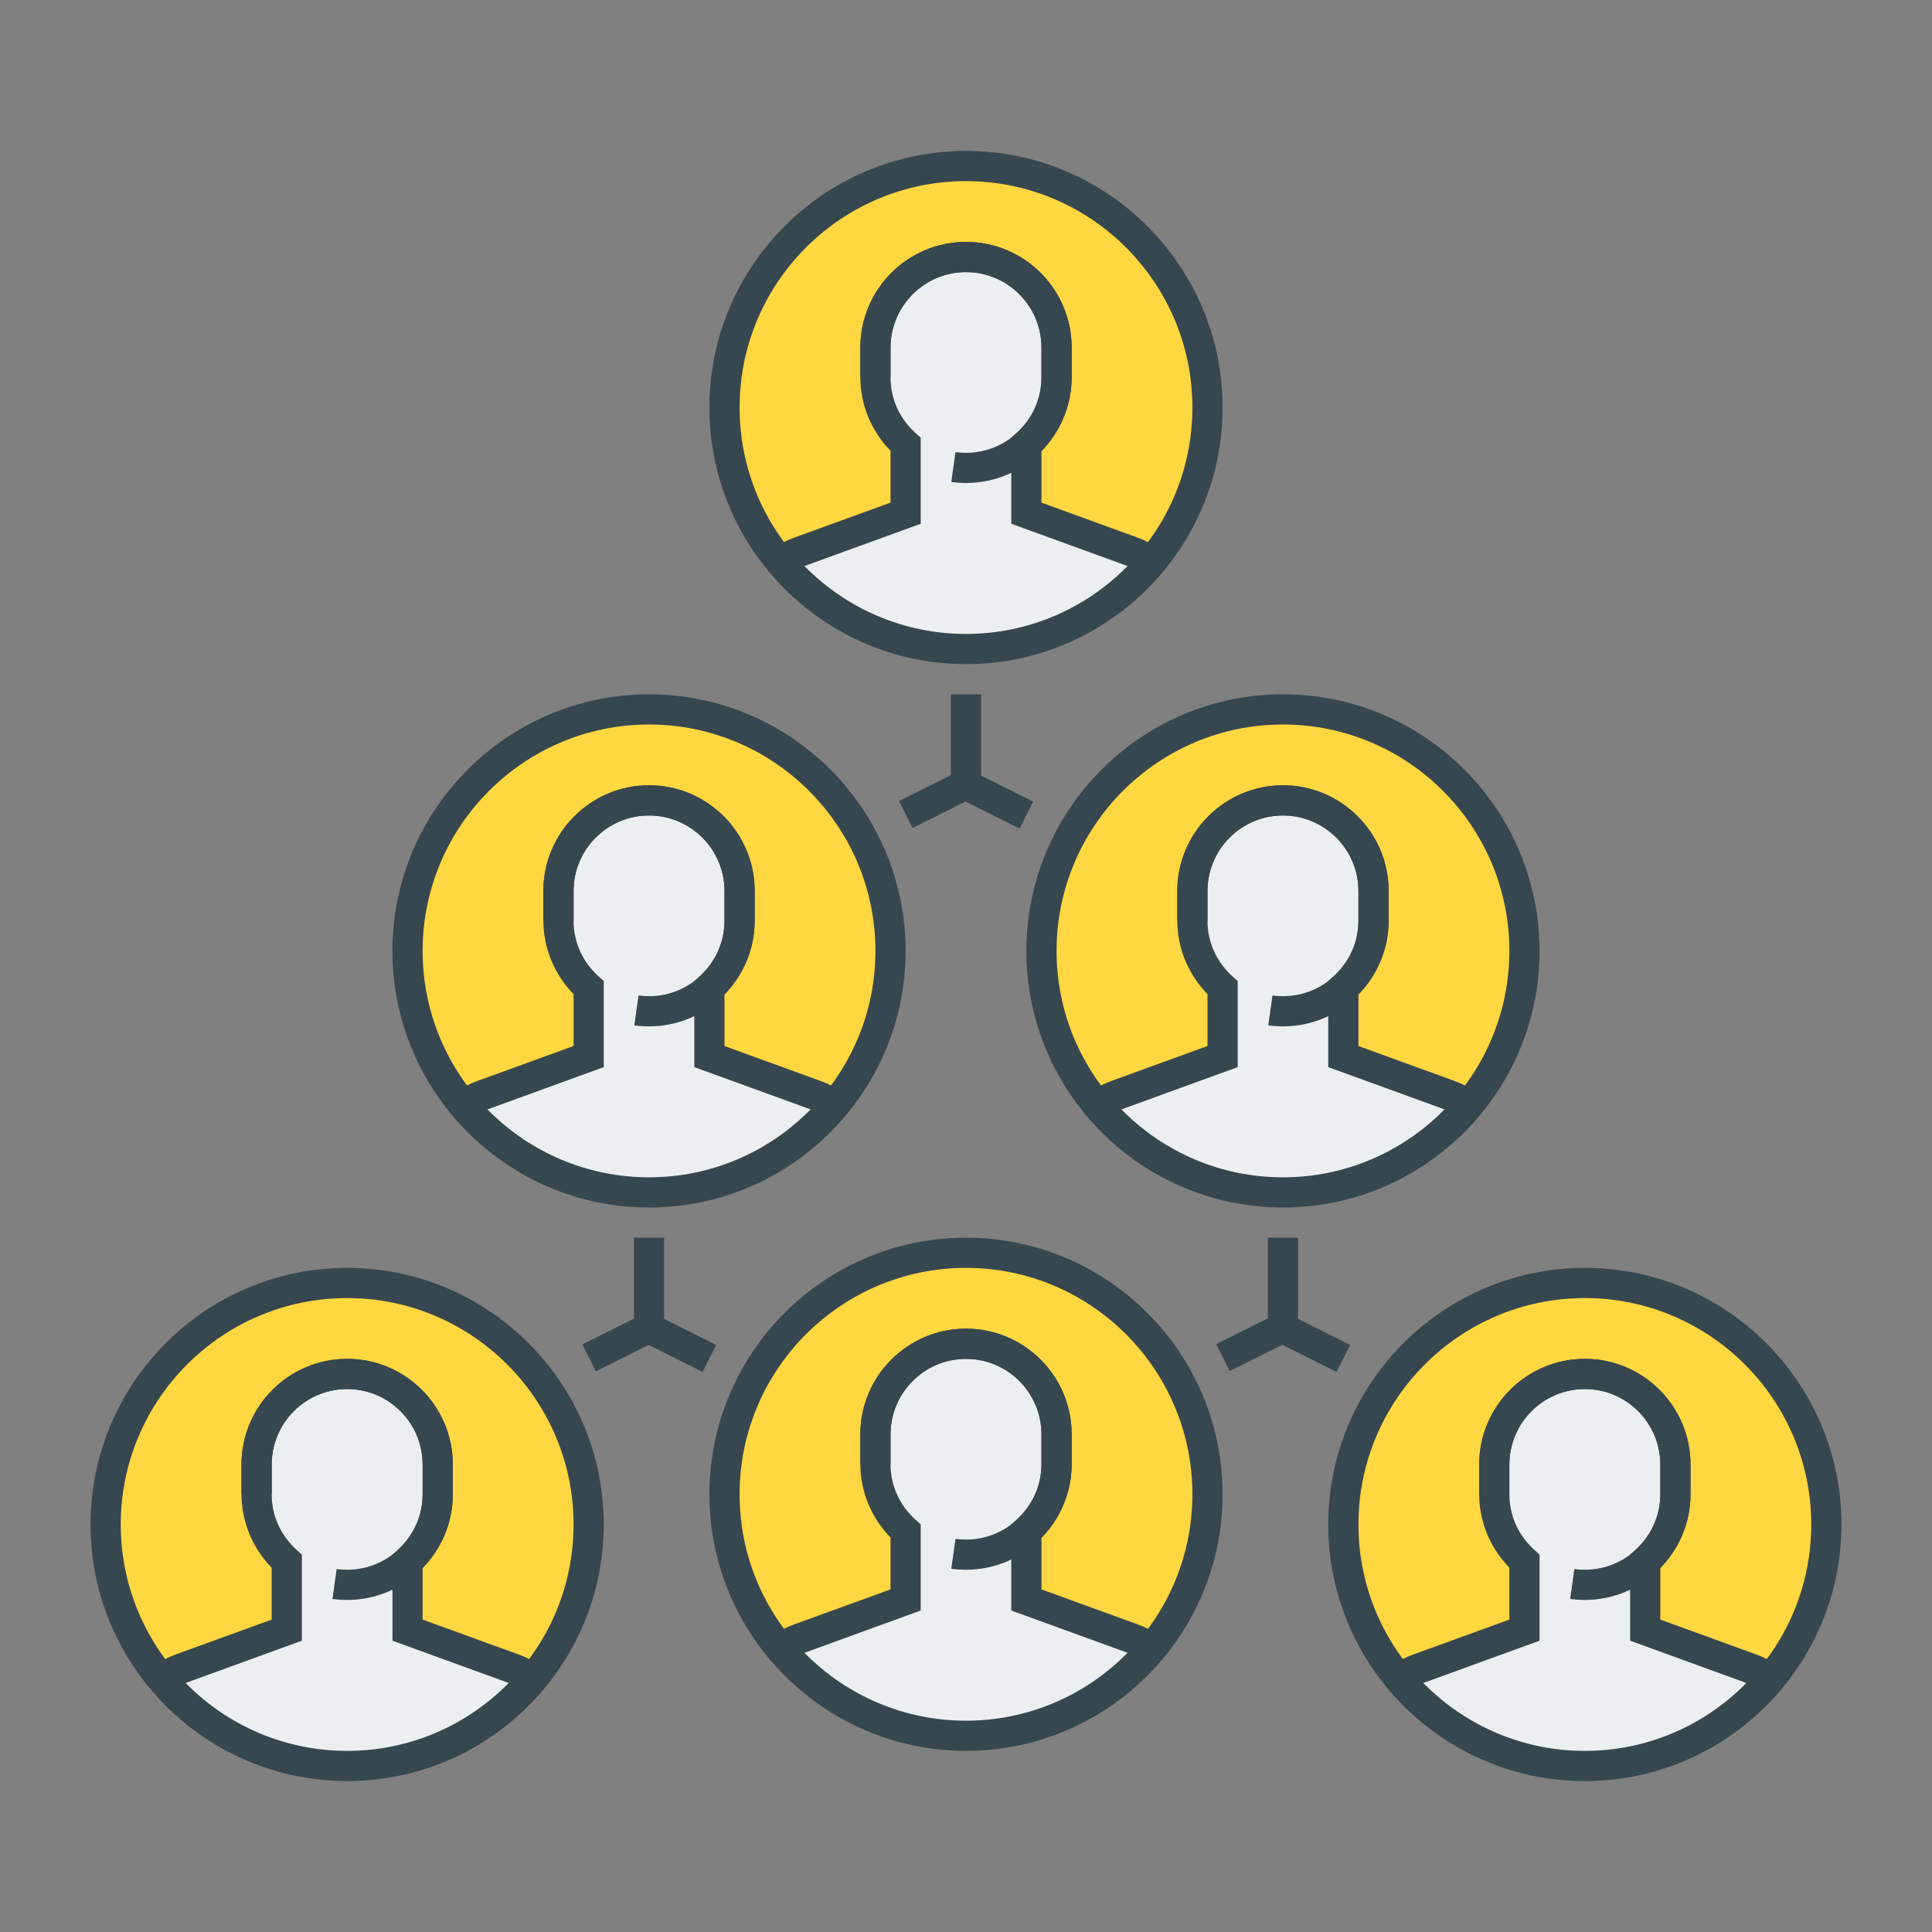
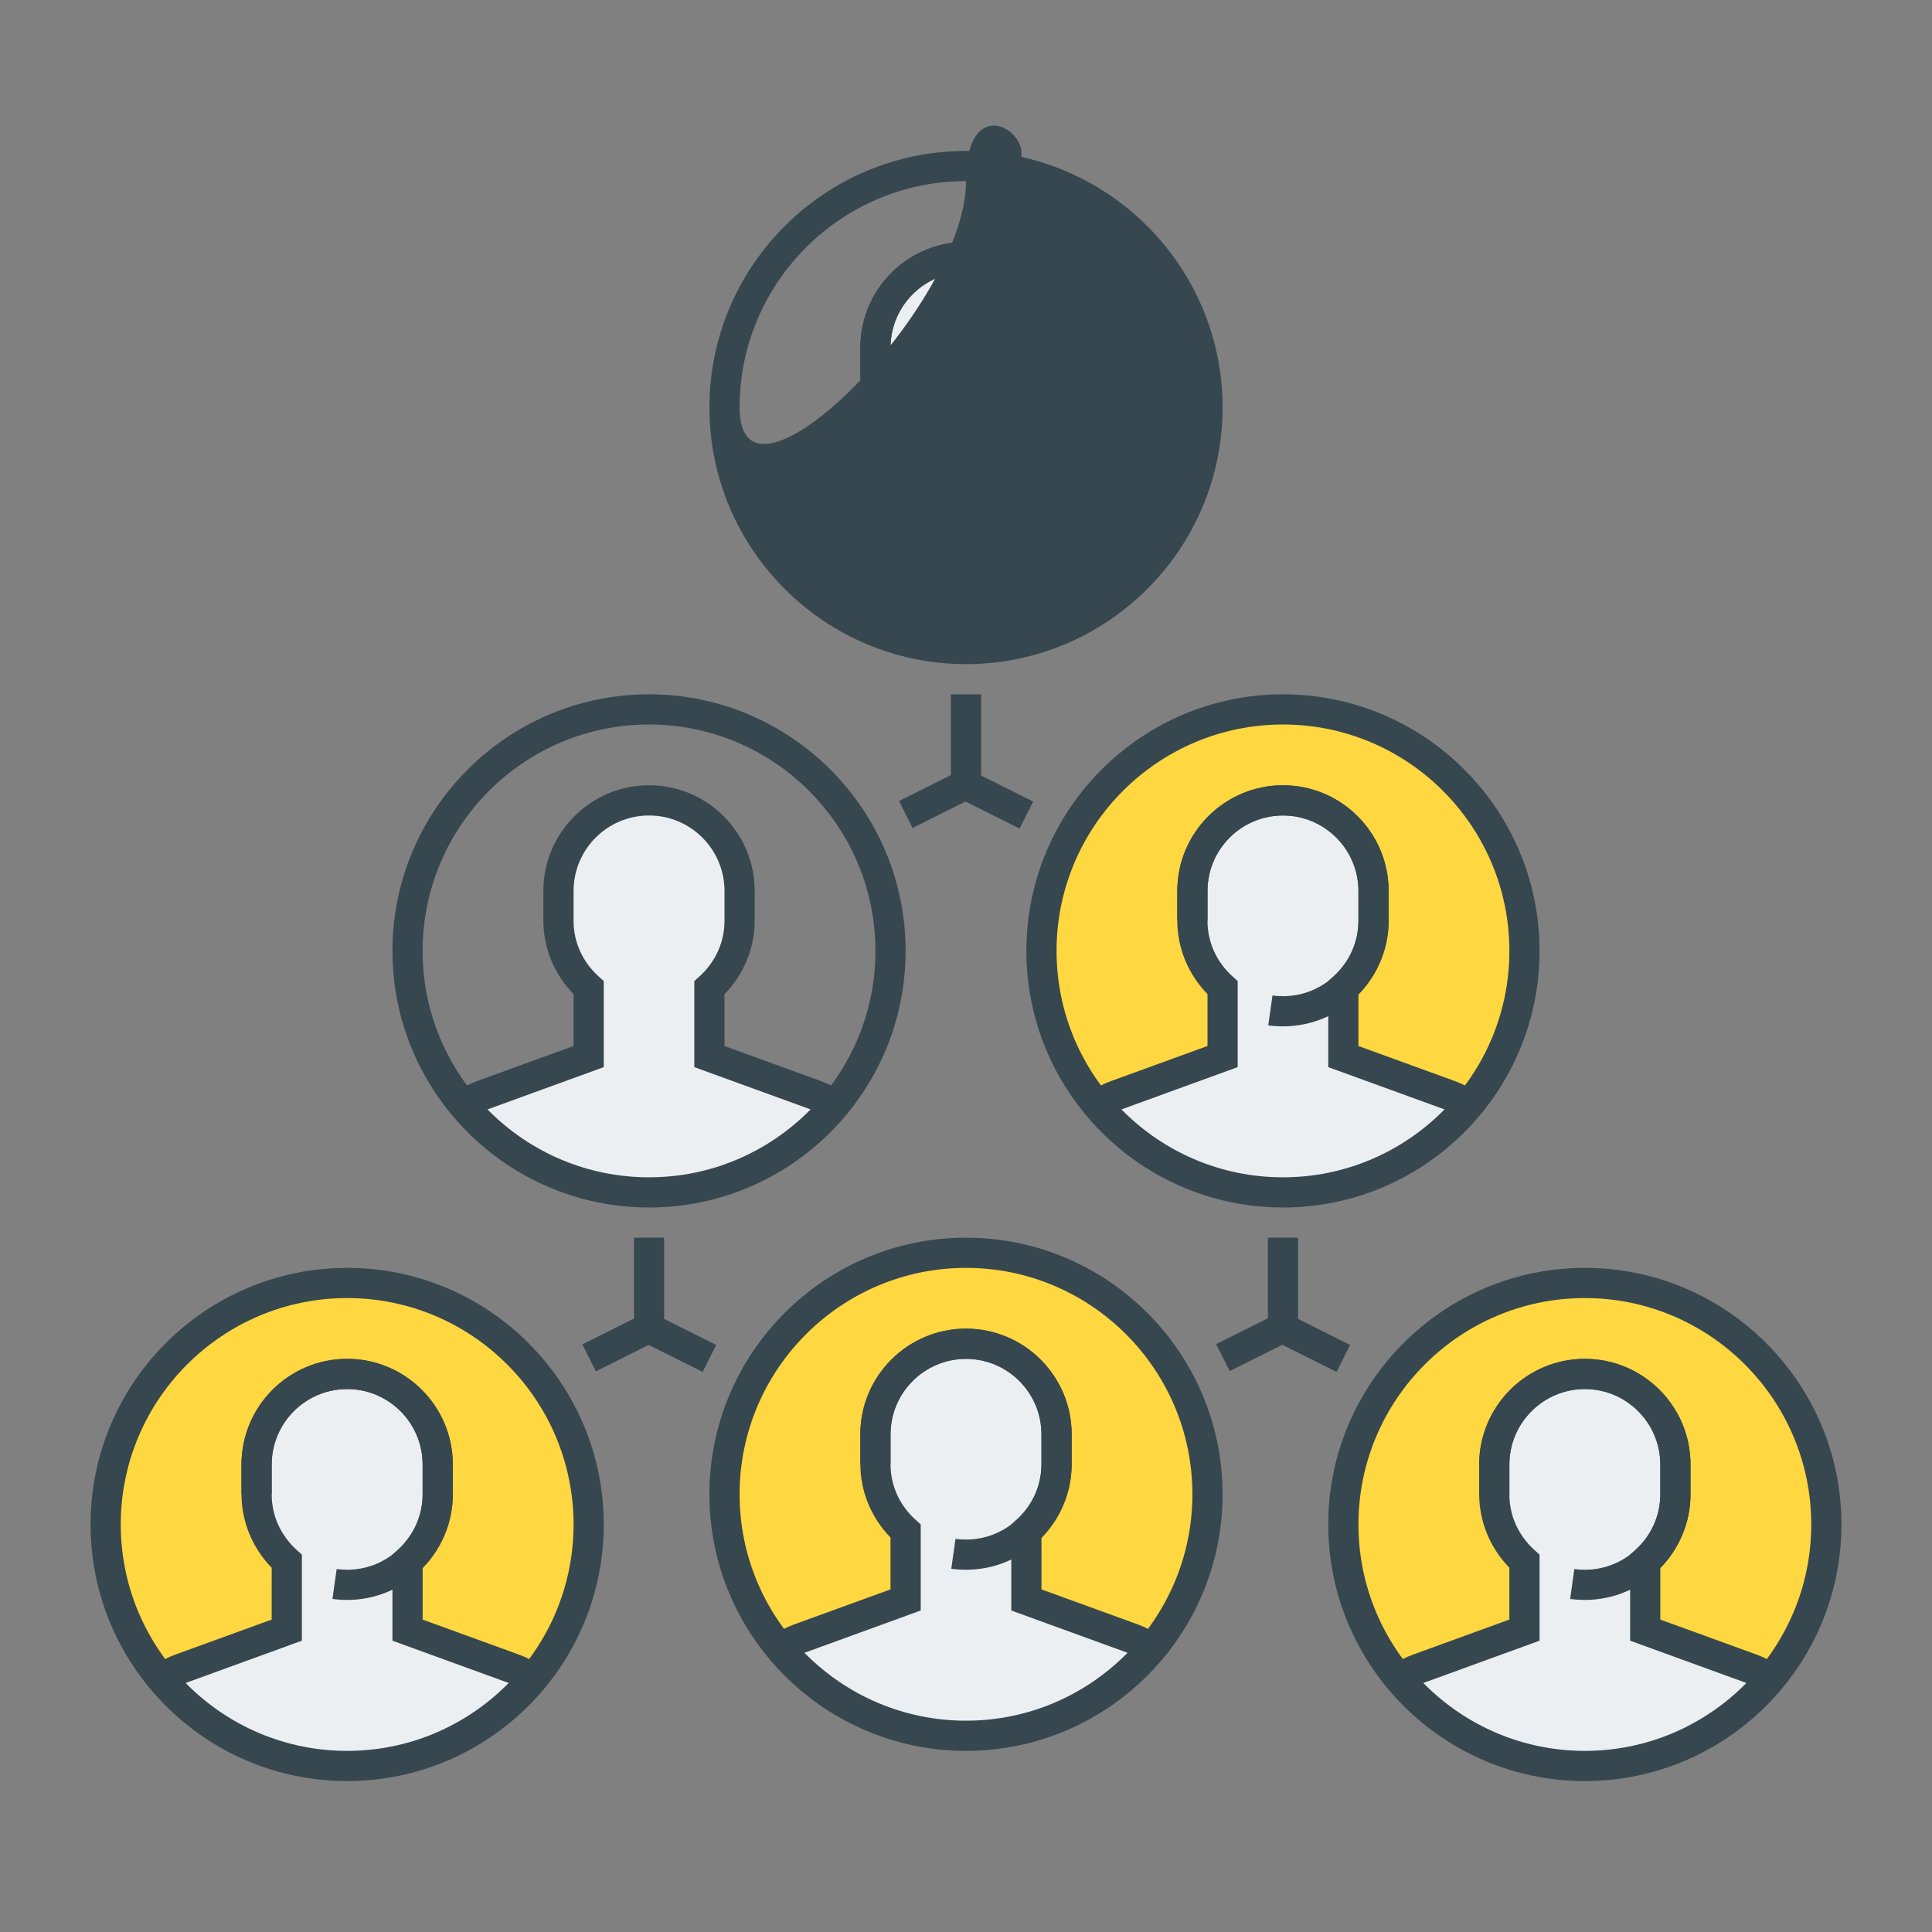
<svg xmlns="http://www.w3.org/2000/svg" id="_x3C_Layer_x3E_" x="0px" y="0px" width="64px" height="64px" viewBox="0 0 64 64" xml:space="preserve">
  <rect x="0" y="0" width="64" height="64" fill="#808080" stroke="none" />
  <g id="infection_x2C__spread_x2C__society_1_">
    <g id="XMLID_3765_">
      <g id="XMLID_3776_">
        <circle fill="#FFD740" cx="42.5" cy="31.5" r="8" />
      </g>
      <g id="XMLID_3772_">
        <g id="XMLID_3775_">
          <path fill="#ECEFF1" d="M48.654,36.609c-0.195-0.13-0.402-0.245-0.629-0.328L44.5,35v-2.279c0.609-0.549,1-1.336,1-2.221v-0.986      c0-1.656-1.343-3-3-3s-3,1.344-3,3V30.5c0,0.885,0.391,1.672,1,2.221V35l-3.525,1.281c-0.227,0.083-0.434,0.198-0.629,0.328      c1.467,1.766,3.679,2.891,6.154,2.891S47.188,38.375,48.654,36.609z" />
        </g>
        <g id="XMLID_3773_">
          <path id="XMLID_3774_" fill="#37474F" d="M42.5,34c-0.165,0-0.328-0.012-0.487-0.033l0.139-0.99      C42.266,32.992,42.382,33,42.5,33c1.379,0,2.5-1.121,2.5-2.5v-0.986c0-1.378-1.121-2.5-2.5-2.5s-2.5,1.122-2.5,2.5V30.5h-1      v-0.986c0-1.93,1.57-3.5,3.5-3.5s3.5,1.57,3.5,3.5V30.5C46,32.43,44.43,34,42.5,34z" />
        </g>
      </g>
      <g id="XMLID_3770_">
        <path id="XMLID_3771_" fill="#37474F" d="M48.378,37.025c-0.19-0.126-0.356-0.213-0.523-0.273L44,35.35v-2.852l0.165-0.148     C44.703,31.865,45,31.208,45,30.5v-0.986c0-1.378-1.121-2.5-2.5-2.5s-2.5,1.122-2.5,2.5V30.5c0,0.708,0.297,1.365,0.835,1.85     L41,32.498v2.852l-3.854,1.402c-0.167,0.061-0.333,0.147-0.523,0.273l-0.553-0.834c0.255-0.168,0.495-0.293,0.734-0.379L40,34.65     v-1.717c-0.638-0.654-1-1.528-1-2.434v-0.986c0-1.93,1.57-3.5,3.5-3.5s3.5,1.57,3.5,3.5V30.5c0,0.905-0.362,1.779-1,2.434v1.717     l3.196,1.162c0.239,0.086,0.479,0.211,0.734,0.379L48.378,37.025z" />
      </g>
      <g id="XMLID_3766_">
        <path id="XMLID_3767_" fill="#37474F" d="M42.5,40c-4.687,0-8.5-3.813-8.5-8.5s3.813-8.5,8.5-8.5s8.5,3.813,8.5,8.5     S47.187,40,42.5,40z M42.5,24c-4.136,0-7.5,3.364-7.5,7.5s3.364,7.5,7.5,7.5s7.5-3.364,7.5-7.5S46.636,24,42.5,24z" />
      </g>
    </g>
    <g id="XMLID_3753_">
      <g id="XMLID_3764_">
        <circle fill="#FFD740" cx="52.5" cy="50.5" r="8" />
      </g>
      <g id="XMLID_3760_">
        <g id="XMLID_3763_">
          <path fill="#ECEFF1" d="M58.654,55.609c-0.195-0.13-0.402-0.245-0.629-0.328L54.5,54v-2.279c0.609-0.549,1-1.336,1-2.221v-0.986      c0-1.656-1.343-3-3-3s-3,1.344-3,3V49.5c0,0.885,0.391,1.672,1,2.221V54l-3.525,1.281c-0.227,0.083-0.434,0.198-0.629,0.328      c1.467,1.766,3.679,2.891,6.154,2.891S57.188,57.375,58.654,55.609z" />
        </g>
        <g id="XMLID_3761_">
          <path id="XMLID_3762_" fill="#37474F" d="M52.5,53c-0.165,0-0.328-0.012-0.487-0.033l0.139-0.99      C52.266,51.992,52.382,52,52.5,52c1.379,0,2.5-1.121,2.5-2.5v-0.986c0-1.378-1.121-2.5-2.5-2.5s-2.5,1.122-2.5,2.5V49.5h-1      v-0.986c0-1.93,1.57-3.5,3.5-3.5s3.5,1.57,3.5,3.5V49.5C56,51.43,54.43,53,52.5,53z" />
        </g>
      </g>
      <g id="XMLID_3758_">
        <path id="XMLID_3759_" fill="#37474F" d="M58.378,56.025c-0.19-0.126-0.356-0.213-0.523-0.273L54,54.35v-2.852l0.165-0.148     C54.703,50.865,55,50.208,55,49.5v-0.986c0-1.378-1.121-2.5-2.5-2.5s-2.5,1.122-2.5,2.5V49.5c0,0.708,0.297,1.365,0.835,1.85     L51,51.498v2.852l-3.854,1.402c-0.167,0.061-0.333,0.147-0.523,0.273l-0.553-0.834c0.255-0.168,0.495-0.293,0.734-0.379L50,53.65     v-1.717c-0.638-0.654-1-1.528-1-2.434v-0.986c0-1.93,1.57-3.5,3.5-3.5s3.5,1.57,3.5,3.5V49.5c0,0.905-0.362,1.779-1,2.434v1.717     l3.196,1.162c0.239,0.086,0.479,0.211,0.734,0.379L58.378,56.025z" />
      </g>
      <g id="XMLID_3754_">
        <path id="XMLID_3755_" fill="#37474F" d="M52.5,59c-4.687,0-8.5-3.813-8.5-8.5s3.813-8.5,8.5-8.5s8.5,3.813,8.5,8.5     S57.187,59,52.5,59z M52.5,43c-4.136,0-7.5,3.364-7.5,7.5s3.364,7.5,7.5,7.5s7.5-3.364,7.5-7.5S56.636,43,52.5,43z" />
      </g>
    </g>
    <g id="XMLID_3741_">
      <g id="XMLID_3752_">
        <circle fill="#FFD740" cx="32" cy="49.5" r="8" />
      </g>
      <g id="XMLID_3748_">
        <g id="XMLID_3751_">
          <path fill="#ECEFF1" d="M38.154,54.609c-0.195-0.13-0.402-0.245-0.629-0.328L34,53v-2.279c0.609-0.549,1-1.336,1-2.221v-0.986      c0-1.656-1.343-3-3-3s-3,1.344-3,3V48.5c0,0.885,0.391,1.672,1,2.221V53l-3.525,1.281c-0.227,0.083-0.434,0.198-0.629,0.328      C27.313,56.375,29.524,57.5,32,57.5S36.688,56.375,38.154,54.609z" />
        </g>
        <g id="XMLID_3749_">
          <path id="XMLID_3750_" fill="#37474F" d="M32,52c-0.165,0-0.328-0.012-0.487-0.033l0.139-0.99C31.766,50.992,31.882,51,32,51      c1.379,0,2.5-1.121,2.5-2.5v-0.986c0-1.378-1.121-2.5-2.5-2.5s-2.5,1.122-2.5,2.5V48.5h-1v-0.986c0-1.93,1.57-3.5,3.5-3.5      s3.5,1.57,3.5,3.5V48.5C35.5,50.43,33.93,52,32,52z" />
        </g>
      </g>
      <g id="XMLID_3746_">
        <path id="XMLID_3747_" fill="#37474F" d="M37.878,55.025c-0.19-0.126-0.356-0.213-0.523-0.273L33.5,53.35v-2.852l0.165-0.148     c0.538-0.484,0.835-1.142,0.835-1.85v-0.986c0-1.378-1.121-2.5-2.5-2.5s-2.5,1.122-2.5,2.5V48.5c0,0.708,0.297,1.365,0.835,1.85     l0.165,0.148v2.852l-3.854,1.402c-0.167,0.061-0.333,0.147-0.523,0.273l-0.553-0.834c0.255-0.168,0.495-0.293,0.734-0.379     L29.5,52.65v-1.717c-0.638-0.654-1-1.528-1-2.434v-0.986c0-1.93,1.57-3.5,3.5-3.5s3.5,1.57,3.5,3.5V48.5     c0,0.905-0.362,1.779-1,2.434v1.717l3.196,1.162c0.239,0.086,0.479,0.211,0.734,0.379L37.878,55.025z" />
      </g>
      <g id="XMLID_3742_">
        <path id="XMLID_3743_" fill="#37474F" d="M32,58c-4.687,0-8.5-3.813-8.5-8.5S27.313,41,32,41s8.5,3.813,8.5,8.5S36.687,58,32,58z      M32,42c-4.136,0-7.5,3.364-7.5,7.5S27.864,57,32,57s7.5-3.364,7.5-7.5S36.136,42,32,42z" />
      </g>
    </g>
    <g id="XMLID_3729_">
      <g id="XMLID_3740_">
        <circle fill="#FFD740" cx="11.5" cy="50.5" r="8" />
      </g>
      <g id="XMLID_3736_">
        <g id="XMLID_3739_">
          <path fill="#ECEFF1" d="M17.654,55.609c-0.195-0.13-0.402-0.245-0.629-0.328L13.5,54v-2.279c0.609-0.549,1-1.336,1-2.221v-0.986      c0-1.656-1.343-3-3-3s-3,1.344-3,3V49.5c0,0.885,0.391,1.672,1,2.221V54l-3.525,1.281c-0.227,0.083-0.434,0.198-0.629,0.328      C6.813,57.375,9.024,58.5,11.5,58.5S16.188,57.375,17.654,55.609z" />
        </g>
        <g id="XMLID_3737_">
          <path id="XMLID_3738_" fill="#37474F" d="M11.5,53c-0.165,0-0.328-0.012-0.487-0.033l0.139-0.99      C11.266,51.992,11.382,52,11.5,52c1.379,0,2.5-1.121,2.5-2.5v-0.986c0-1.378-1.121-2.5-2.5-2.5S9,47.136,9,48.514V49.5H8v-0.986      c0-1.93,1.57-3.5,3.5-3.5s3.5,1.57,3.5,3.5V49.5C15,51.43,13.43,53,11.5,53z" />
        </g>
      </g>
      <g id="XMLID_3734_">
        <path id="XMLID_3735_" fill="#37474F" d="M17.378,56.025c-0.19-0.126-0.356-0.213-0.523-0.273L13,54.35v-2.852l0.165-0.148     C13.703,50.865,14,50.208,14,49.5v-0.986c0-1.378-1.121-2.5-2.5-2.5S9,47.136,9,48.514V49.5c0,0.708,0.297,1.365,0.835,1.85     L10,51.498v2.852l-3.854,1.402c-0.167,0.061-0.333,0.147-0.523,0.273l-0.553-0.834c0.255-0.168,0.495-0.293,0.734-0.379L9,53.65     v-1.717c-0.638-0.654-1-1.528-1-2.434v-0.986c0-1.93,1.57-3.5,3.5-3.5s3.5,1.57,3.5,3.5V49.5c0,0.905-0.362,1.779-1,2.434v1.717     l3.196,1.162c0.239,0.086,0.479,0.211,0.734,0.379L17.378,56.025z" />
      </g>
      <g id="XMLID_3730_">
        <path id="XMLID_3731_" fill="#37474F" d="M11.5,59C6.813,59,3,55.188,3,50.5S6.813,42,11.5,42s8.5,3.813,8.5,8.5     S16.187,59,11.5,59z M11.5,43C7.364,43,4,46.364,4,50.5S7.364,58,11.5,58s7.5-3.364,7.5-7.5S15.636,43,11.5,43z" />
      </g>
    </g>
    <g id="XMLID_3717_">
      <g id="XMLID_3728_">
-         <circle fill="#FFD740" cx="21.5" cy="31.5" r="8" />
-       </g>
+         </g>
      <g id="XMLID_3724_">
        <g id="XMLID_3727_">
          <path fill="#ECEFF1" d="M27.654,36.609c-0.195-0.13-0.402-0.245-0.629-0.328L23.5,35v-2.279c0.609-0.549,1-1.336,1-2.221v-0.986      c0-1.656-1.343-3-3-3s-3,1.344-3,3V30.5c0,0.885,0.391,1.672,1,2.221V35l-3.525,1.281c-0.227,0.083-0.434,0.198-0.629,0.328      c1.467,1.766,3.679,2.891,6.154,2.891S26.188,38.375,27.654,36.609z" />
        </g>
        <g id="XMLID_3725_">
-           <path id="XMLID_3726_" fill="#37474F" d="M21.5,34c-0.165,0-0.328-0.012-0.487-0.033l0.139-0.99      C21.266,32.992,21.382,33,21.5,33c1.379,0,2.5-1.121,2.5-2.5v-0.986c0-1.378-1.121-2.5-2.5-2.5s-2.5,1.122-2.5,2.5V30.5h-1      v-0.986c0-1.93,1.57-3.5,3.5-3.5s3.5,1.57,3.5,3.5V30.5C25,32.43,23.43,34,21.5,34z" />
-         </g>
+           </g>
      </g>
      <g id="XMLID_3722_">
        <path id="XMLID_3723_" fill="#37474F" d="M27.378,37.025c-0.19-0.126-0.356-0.213-0.523-0.273L23,35.35v-2.852l0.165-0.148     C23.703,31.865,24,31.208,24,30.5v-0.986c0-1.378-1.121-2.5-2.5-2.5s-2.5,1.122-2.5,2.5V30.5c0,0.708,0.297,1.365,0.835,1.85     L20,32.498v2.852l-3.854,1.402c-0.167,0.061-0.333,0.147-0.523,0.273l-0.553-0.834c0.255-0.168,0.495-0.293,0.734-0.379L19,34.65     v-1.717c-0.638-0.654-1-1.528-1-2.434v-0.986c0-1.93,1.57-3.5,3.5-3.5s3.5,1.57,3.5,3.5V30.5c0,0.905-0.362,1.779-1,2.434v1.717     l3.196,1.162c0.239,0.086,0.479,0.211,0.734,0.379L27.378,37.025z" />
      </g>
      <g id="XMLID_3718_">
        <path id="XMLID_3719_" fill="#37474F" d="M21.5,40c-4.687,0-8.5-3.813-8.5-8.5s3.813-8.5,8.5-8.5s8.5,3.813,8.5,8.5     S26.187,40,21.5,40z M21.5,24c-4.136,0-7.5,3.364-7.5,7.5s3.364,7.5,7.5,7.5s7.5-3.364,7.5-7.5S25.636,24,21.5,24z" />
      </g>
    </g>
    <g id="XMLID_3705_">
      <g id="XMLID_3716_">
-         <circle fill="#FFD740" cx="32" cy="13.5" r="8" />
-       </g>
+         </g>
      <g id="XMLID_3712_">
        <g id="XMLID_3715_">
          <path fill="#ECEFF1" d="M38.154,18.609c-0.195-0.13-0.402-0.245-0.629-0.328L34,17v-2.279c0.609-0.549,1-1.336,1-2.221v-0.986      c0-1.656-1.343-3-3-3s-3,1.344-3,3V12.5c0,0.885,0.391,1.672,1,2.221V17l-3.525,1.281c-0.227,0.083-0.434,0.198-0.629,0.328      C27.313,20.375,29.524,21.5,32,21.5S36.688,20.375,38.154,18.609z" />
        </g>
        <g id="XMLID_3713_">
          <path id="XMLID_3714_" fill="#37474F" d="M32,16c-0.165,0-0.328-0.012-0.487-0.033l0.139-0.99C31.766,14.992,31.882,15,32,15      c1.379,0,2.5-1.121,2.5-2.5v-0.986c0-1.378-1.121-2.5-2.5-2.5s-2.5,1.122-2.5,2.5V12.5h-1v-0.986c0-1.93,1.57-3.5,3.5-3.5      s3.5,1.57,3.5,3.5V12.5C35.5,14.43,33.93,16,32,16z" />
        </g>
      </g>
      <g id="XMLID_3710_">
        <path id="XMLID_3711_" fill="#37474F" d="M37.878,19.025c-0.19-0.126-0.356-0.213-0.523-0.273L33.5,17.35v-2.852l0.165-0.148     c0.538-0.484,0.835-1.142,0.835-1.85v-0.986c0-1.378-1.121-2.5-2.5-2.5s-2.5,1.122-2.5,2.5V12.5c0,0.708,0.297,1.365,0.835,1.85     l0.165,0.148v2.852l-3.854,1.402c-0.167,0.061-0.333,0.147-0.523,0.273l-0.553-0.834c0.255-0.168,0.495-0.293,0.734-0.379     L29.5,16.65v-1.717c-0.638-0.654-1-1.528-1-2.434v-0.986c0-1.93,1.57-3.5,3.5-3.5s3.5,1.57,3.5,3.5V12.5     c0,0.905-0.362,1.779-1,2.434v1.717l3.196,1.162c0.239,0.086,0.479,0.211,0.734,0.379L37.878,19.025z" />
      </g>
      <g id="XMLID_3706_">
-         <path id="XMLID_3707_" fill="#37474F" d="M32,22c-4.687,0-8.5-3.813-8.5-8.5S27.313,5,32,5s8.5,3.813,8.5,8.5S36.687,22,32,22z      M32,6c-4.136,0-7.5,3.364-7.5,7.5S27.864,21,32,21s7.5-3.364,7.5-7.5S36.136,6,32,6z" />
+         <path id="XMLID_3707_" fill="#37474F" d="M32,22c-4.687,0-8.5-3.813-8.5-8.5S27.313,5,32,5s8.5,3.813,8.5,8.5S36.687,22,32,22z      M32,6c-4.136,0-7.5,3.364-7.5,7.5s7.5-3.364,7.5-7.5S36.136,6,32,6z" />
      </g>
    </g>
    <g id="XMLID_3700_">
      <g id="XMLID_3703_">
        <rect id="XMLID_3704_" x="41" y="43.382" transform="matrix(0.447 0.894 -0.894 0.447 62.743 -12.52)" fill="#37474F" width="1" height="2.236" />
      </g>
      <g id="XMLID_3701_">
        <polygon id="XMLID_3702_" fill="#37474F" points="44.276,45.447 42,44.309 42,41 43,41 43,43.691 44.724,44.553    " />
      </g>
    </g>
    <g id="XMLID_3695_">
      <g id="XMLID_3698_">
        <rect id="XMLID_3699_" x="20" y="43.382" transform="matrix(0.447 0.894 -0.894 0.447 51.134 6.263)" fill="#37474F" width="1" height="2.236" />
      </g>
      <g id="XMLID_3696_">
        <polygon id="XMLID_3697_" fill="#37474F" points="23.276,45.447 21,44.309 21,41 22,41 22,43.691 23.724,44.553    " />
      </g>
    </g>
    <g id="XMLID_3690_">
      <g id="XMLID_3693_">
        <rect id="XMLID_3694_" x="30.5" y="25.382" transform="matrix(0.447 0.894 -0.894 0.447 40.839 -13.078)" fill="#37474F" width="1" height="2.236" />
      </g>
      <g id="XMLID_3691_">
        <polygon id="XMLID_3692_" fill="#37474F" points="33.776,27.447 31.5,26.309 31.5,23 32.5,23 32.5,25.691 34.224,26.553    " />
      </g>
    </g>
  </g>
</svg>